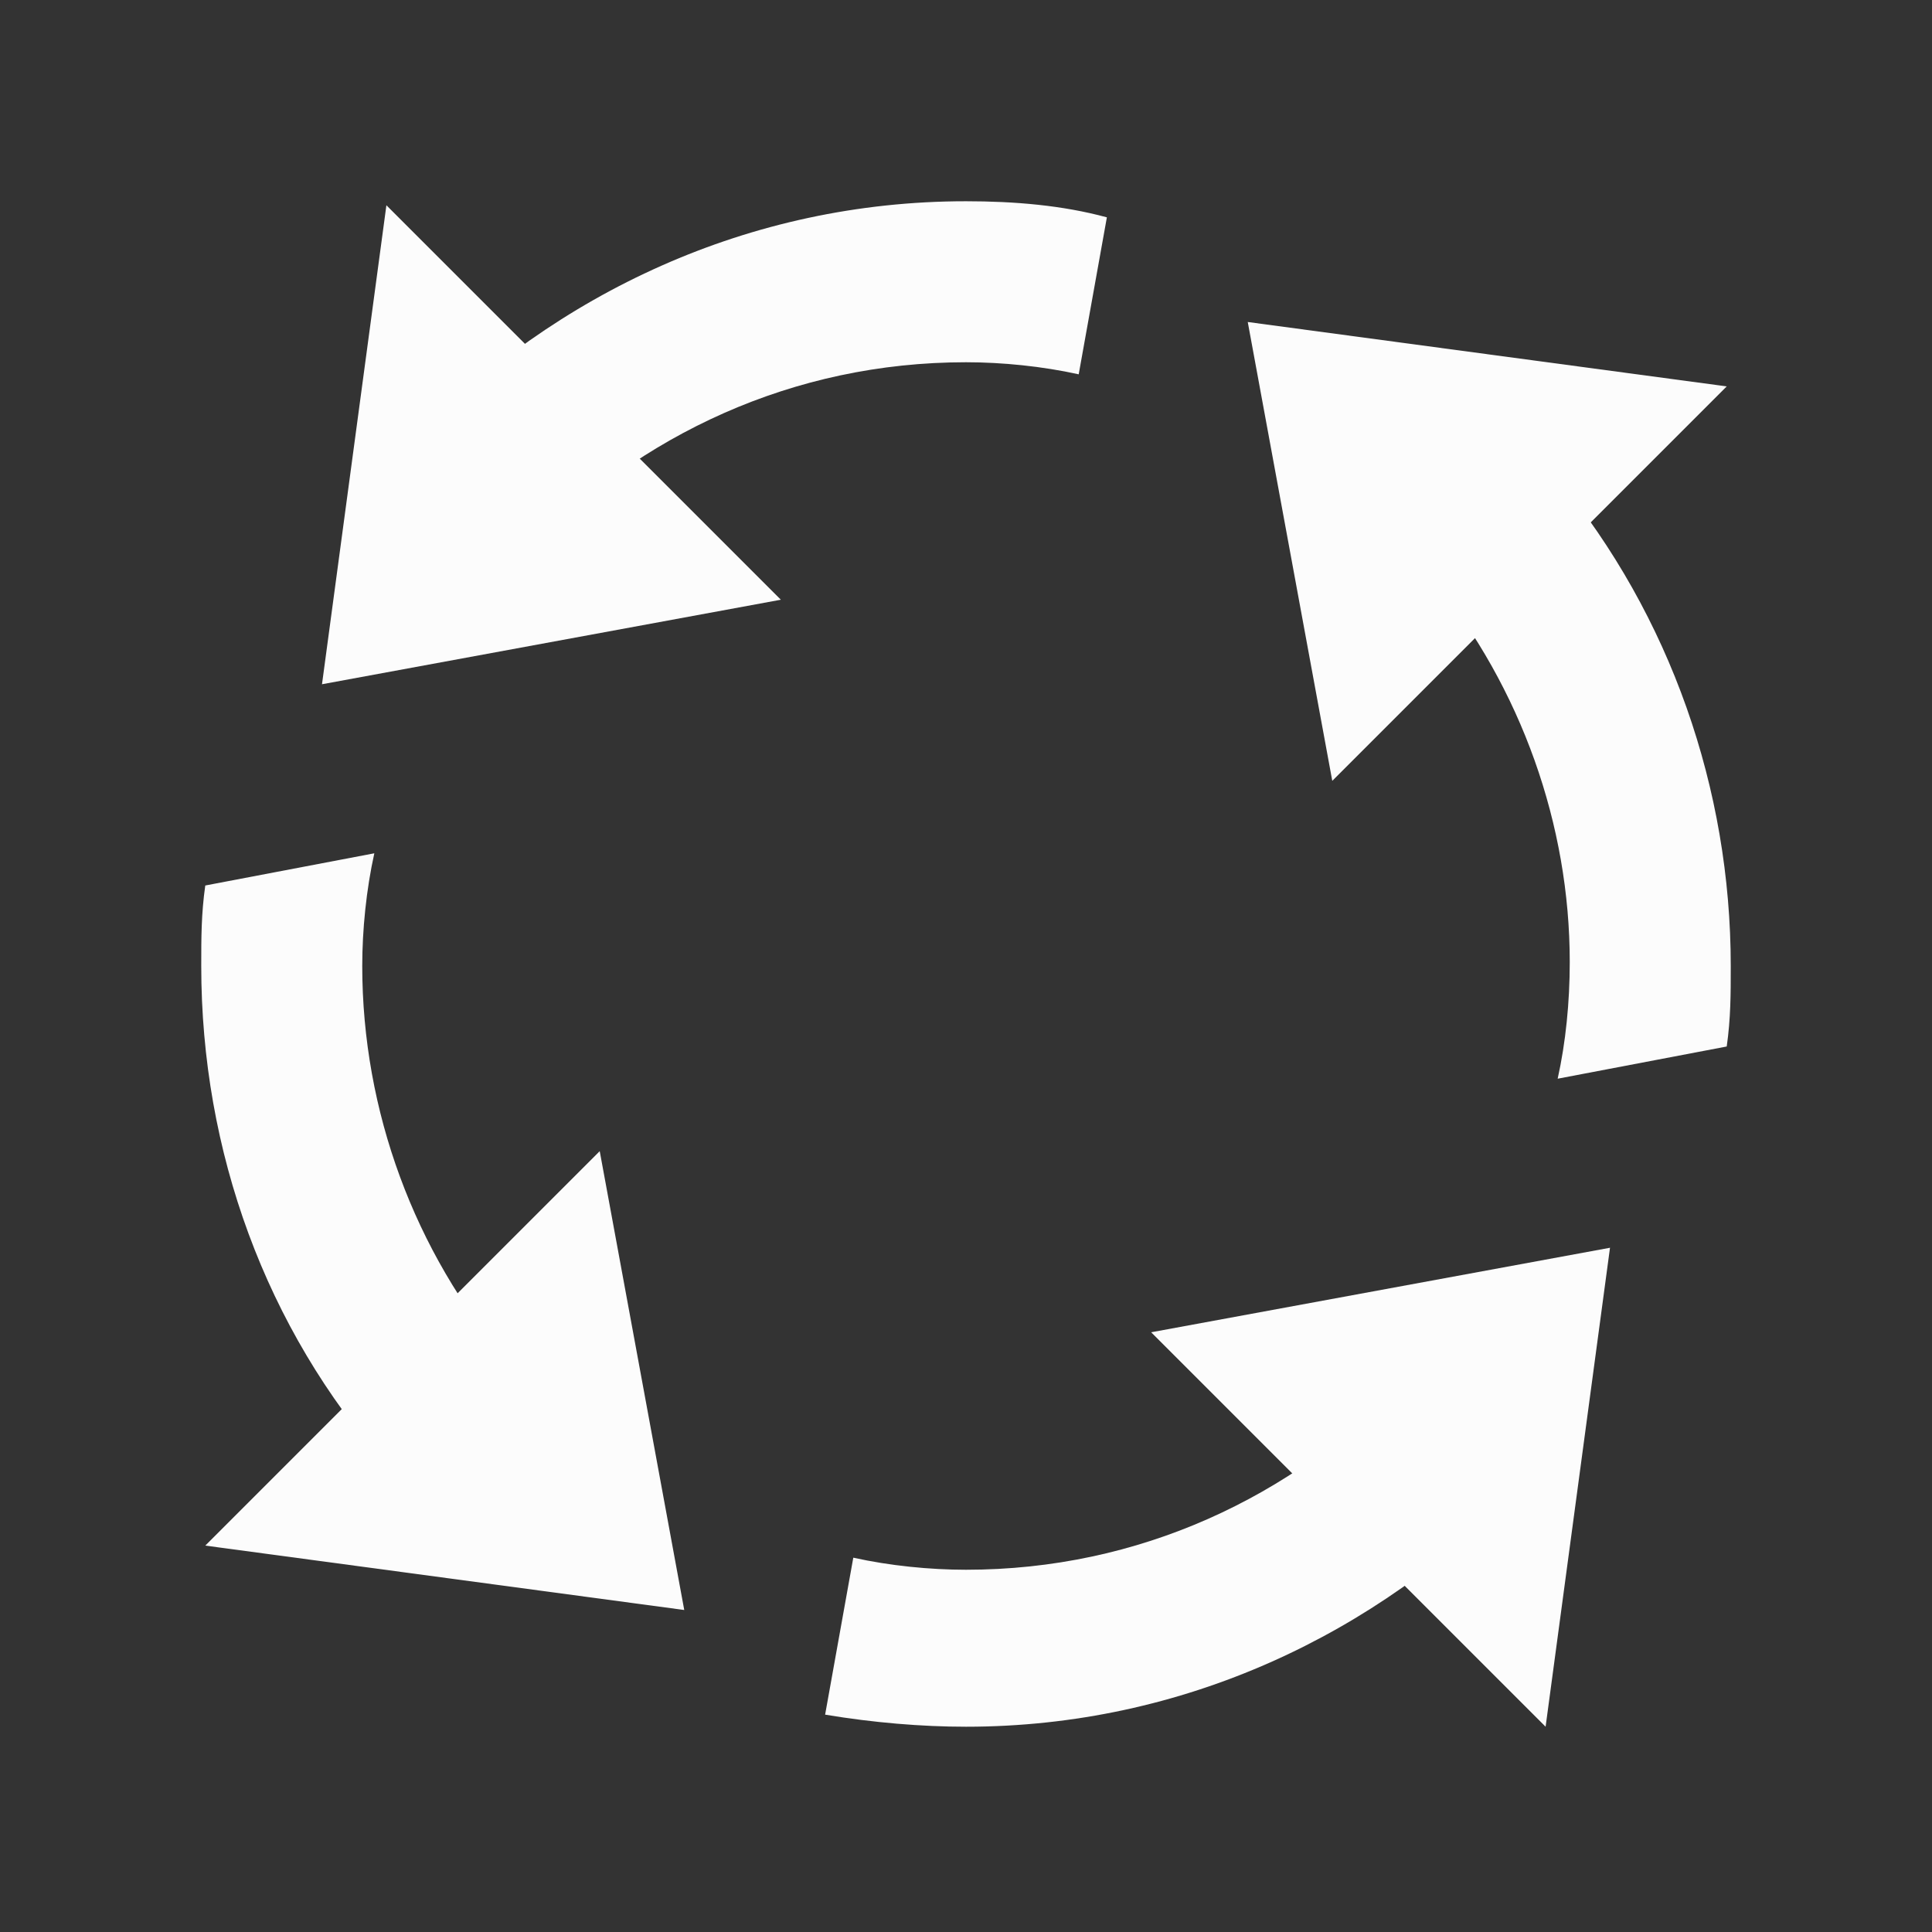
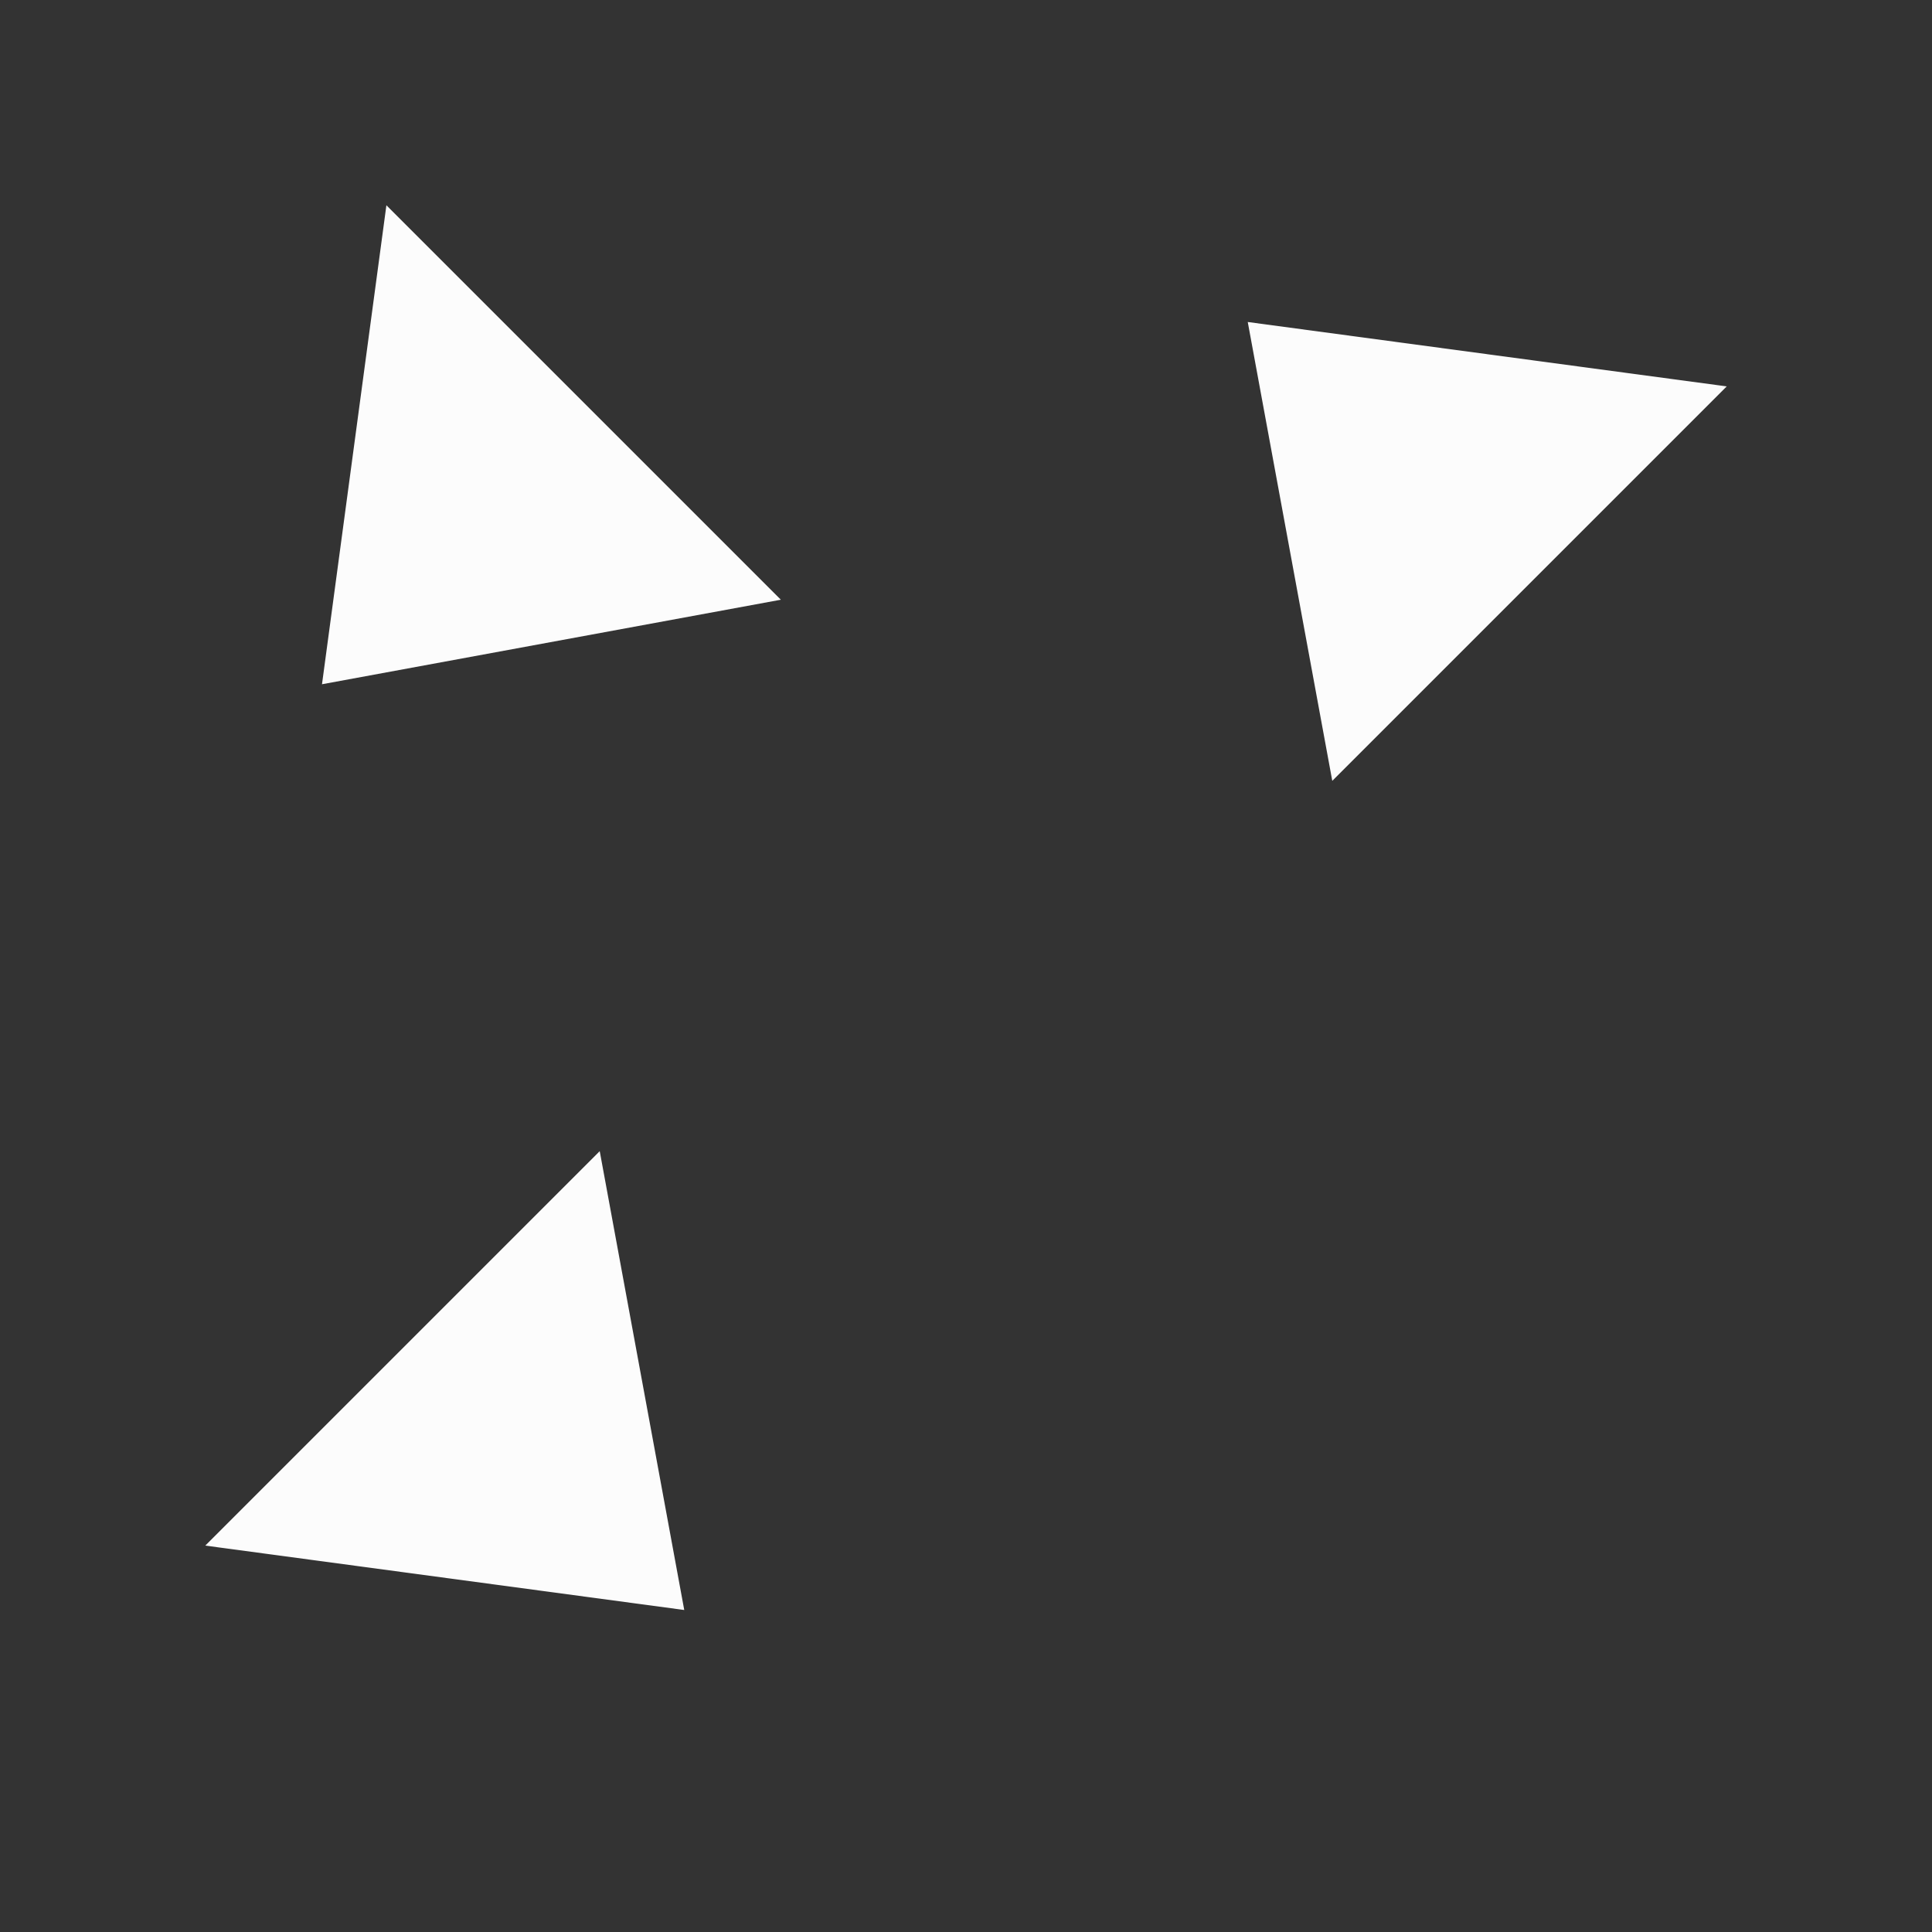
<svg xmlns="http://www.w3.org/2000/svg" version="1.1" id="图层_1" x="0px" y="0px" width="800px" height="800px" viewBox="0 0 800 800" enable-background="new 0 0 800 800" xml:space="preserve">
  <rect x="0" y="0" width="800" height="800" fill="#333333" stroke="none" />
  <path fill="#FCFCFC" d="M516.667,133.333L715,160L551.667,323.333L516.667,133.333z M283.333,666.667L85,640l163.333-163.333  L283.333,666.667z M133.333,283.333L160,85l163.333,163.333L133.333,283.333z" />
-   <path fill="#FCFCFC" d="M155,353.333l-70,13.333c-1.667,11.667-1.667,21.667-1.667,33.333c0,76.667,26.667,150,76.667,206.667  l50-43.333C171.667,518.333,150,460,150,400C150,385,151.667,368.333,155,353.333z M400,83.333c-90,0-170,38.333-228.333,98.333  l46.667,46.667C265,180,328.333,150,400,150c15,0,31.667,1.667,46.667,5l11.667-65C440,85,420,83.333,400,83.333z M645,446.667  l70-13.333c1.667-11.667,1.667-21.667,1.667-33.333c0-73.333-25-145-71.667-201.667L593.333,240C630,285,650,341.667,650,398.333  C650,415,648.333,431.667,645,446.667z M581.667,571.667C535,620,471.667,650,400,650c-15,0-31.667-1.667-46.667-5l-11.667,65  c20,3.333,40,5,58.333,5c90,0,170-38.333,228.333-98.333L581.667,571.667L581.667,571.667z" />
-   <path fill="#FCFCFC" d="M666.667,516.667L640,715L476.667,551.667L666.667,516.667z" />
</svg>